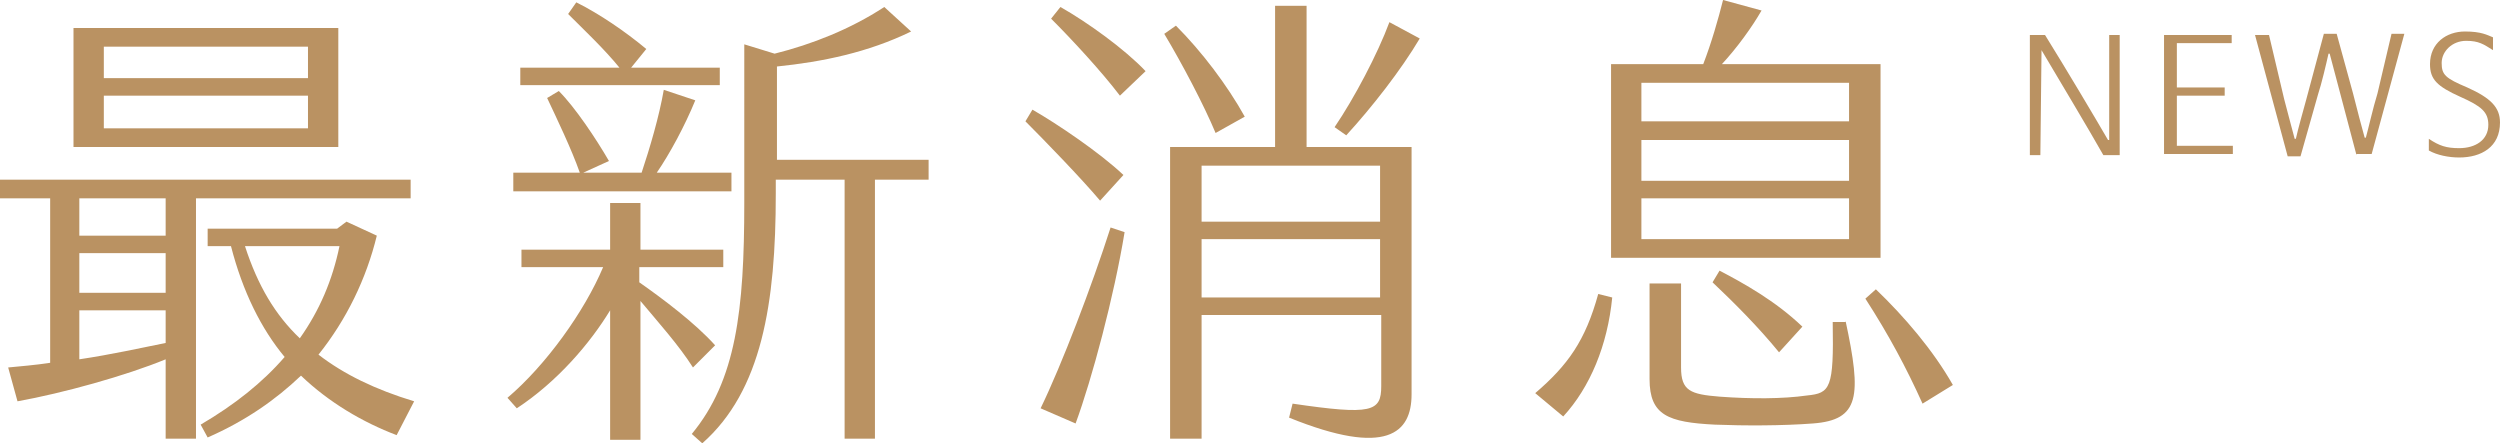
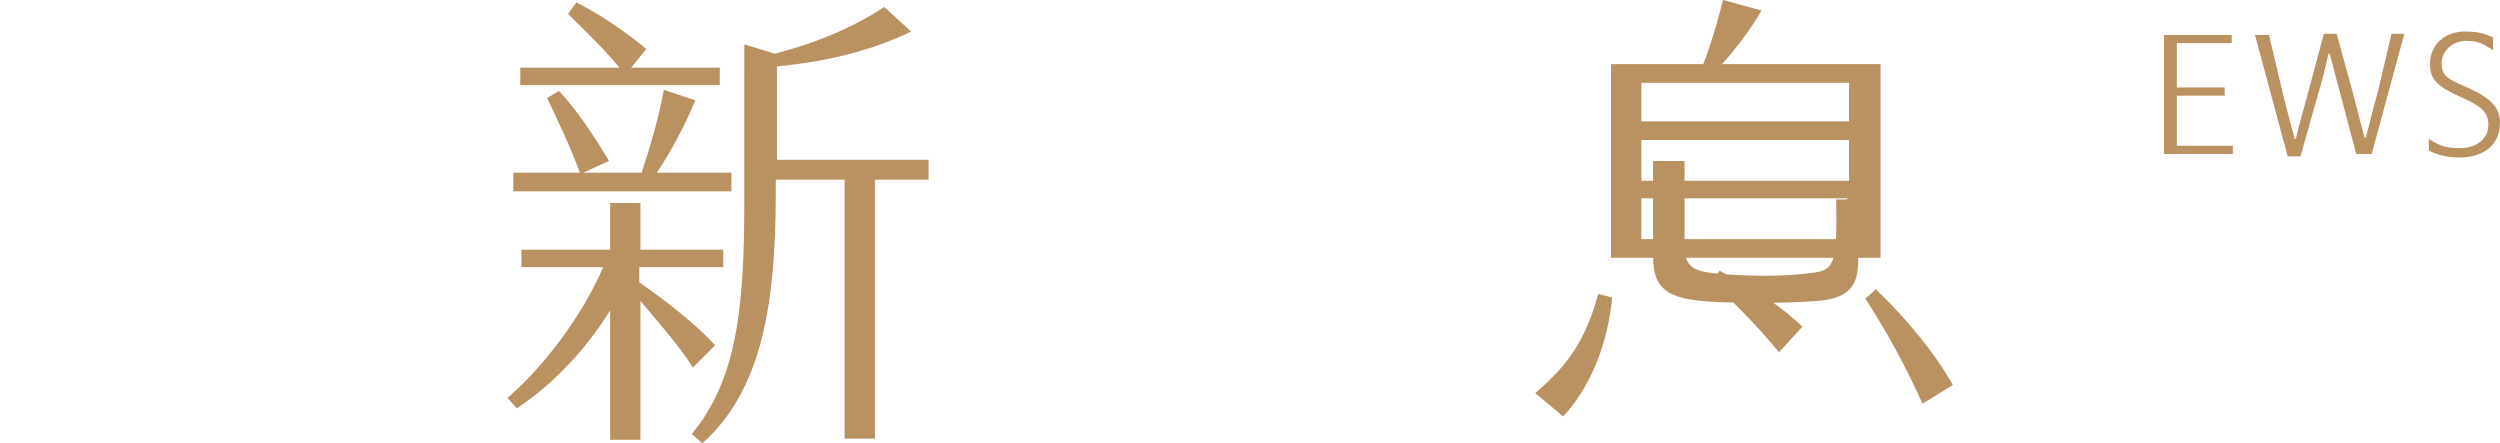
<svg xmlns="http://www.w3.org/2000/svg" version="1.1" id="圖層_1" x="0px" y="0px" width="214.3px" height="38px" viewBox="0 0 214.3 38" enable-background="new 0 0 214.3 38" xml:space="preserve">
  <g>
    <g>
      <g>
-         <path fill="#BA9262" d="M16.8,17v20.6h-2.6v-6.8c-3.4,1.4-8.8,2.9-12.7,3.6l-0.8-2.9c1-0.1,2.3-0.2,3.6-0.4V17H0v-1.6h35.2V17     H16.8z M29,12.6H6.3V2.4H29V12.6z M14.2,17H6.8v3.2h7.4V17z M14.2,21.7H6.8v3.4h7.4V21.7z M14.2,29.4v-2.8H6.8v4.2     C9.5,30.4,12.2,29.8,14.2,29.4z M8.9,4v2.7h17.5V4H8.9z M26.4,11V8.2H8.9V11H26.4z M34,37.3c-2.9-1.1-5.8-2.8-8.2-5.1     c-2.2,2.1-4.8,3.9-8,5.3l-0.6-1.1c2.9-1.7,5.3-3.6,7.2-5.8c-2-2.4-3.6-5.6-4.6-9.5h-2v-1.5h11.1l0.8-0.6l2.6,1.2     c-0.9,3.7-2.6,7.2-5,10.2c2.2,1.7,4.9,3,8.2,4L34,37.3z M25.7,29c1.7-2.4,2.8-5,3.4-7.9H21C22.1,24.5,23.6,27,25.7,29z" />
        <path fill="#BA9262" d="M54.9,25.8v11.9h-2.6V26.6c-1.7,2.8-4.5,6.1-8,8.4l-0.8-0.9c3.3-2.8,6.6-7.4,8.2-11.2h-7v-1.5h7.6v-4h2.6     v4H62v1.5h-7.2v1.3c2,1.4,4.8,3.5,6.5,5.4l-1.9,1.9C58.2,29.6,56.4,27.6,54.9,25.8z M62.8,16.4H44v-1.6h5.7c-0.7-2-2-4.7-2.8-6.4     l1-0.6c1.4,1.4,3.2,4.1,4.3,6L50,14.8H55c0.7-2.1,1.5-4.8,1.9-7.1l2.7,0.9c-0.9,2.2-2.2,4.6-3.3,6.2h6.4V16.4z M61.8,7.3H44.6     V5.8h8.5c-1.3-1.6-3-3.2-4.4-4.6l0.7-1c2,1,4.2,2.5,6,4l-1.3,1.6h7.6V7.3z M79.4,15.4H75v22.2h-2.6V15.4h-5.9v1.2     c0,9.4-1.2,16.9-6.3,21.4l-0.9-0.8c3.8-4.6,4.5-10.6,4.5-19.8V3.8l2.6,0.8c3.2-0.8,6.5-2.1,9.4-4l2.3,2.1     c-3.7,1.8-7.6,2.6-11.5,3v8h13V15.4z" />
-         <path fill="#BA9262" d="M94.3,17.2c-1.6-1.9-4.8-5.2-6.4-6.8l0.6-1c2.1,1.2,5.8,3.7,7.8,5.6L94.3,17.2z M95.2,19.5l1.2,0.4     c-0.9,5.5-2.8,12.6-4.2,16.4l-3-1.3C91,31.3,93.6,24.5,95.2,19.5z M98.2,6.1l-2.2,2.1c-1.6-2.1-4.1-4.8-5.9-6.6l0.8-1     C93.2,1.9,96.4,4.2,98.2,6.1z M104.2,11.4c-1-2.4-2.9-6-4.4-8.5l1-0.7c2.2,2.2,4.4,5.1,5.9,7.8L104.2,11.4z M112.1,12.6h8.9v21.2     c0,3.3-2.1,5.4-10.5,2l0.3-1.2c6.8,1,7.6,0.7,7.6-1.5V27H103v10.6h-2.7v-25h9V0.5h2.7V12.6z M118.3,14.2H103V19h15.3V14.2z      M118.3,25.5v-5H103v5H118.3z M115.4,11.6l-1-0.7c1.7-2.5,3.7-6.3,4.7-9l2.6,1.4C120.1,6,117.6,9.2,115.4,11.6z" />
-         <path fill="#BA9262" d="M137,25.2l1.2,0.3c-0.4,4.1-1.9,7.7-4.2,10.2l-2.4-2C134.4,31.3,135.9,29.2,137,25.2z M161.1,22.1h-23     V5.5h7.9c0.7-1.8,1.3-3.9,1.7-5.5l3.3,0.9c-0.8,1.4-2.1,3.2-3.4,4.6h13.6V22.1z M158.5,7.1h-17.8v3.3h17.8V7.1z M158.5,12h-17.8     v3.5h17.8V12z M158.5,17h-17.8v3.5h17.8V17z M158.2,27.5c1.4,6.5,1.2,8.5-2.8,8.8c-2.6,0.2-5.9,0.2-8.4,0.1     c-4-0.2-5.6-0.8-5.6-3.9v-8.2h2.7v7.2c0,2,0.8,2.3,3.3,2.5c2.7,0.2,5.4,0.2,7.5-0.1c2-0.2,2.3-0.6,2.2-6.3H158.2z M146.8,24.2     l0.6-1c2.1,1.1,4.8,2.6,7.1,4.8l-2,2.2C150.7,28,148.7,26,146.8,24.2z M167.4,33l-2.6,1.6c-1.4-3.1-2.9-5.9-4.9-9l0.9-0.8     C163.2,27.1,165.7,30,167.4,33z" />
+         <path fill="#BA9262" d="M137,25.2l1.2,0.3c-0.4,4.1-1.9,7.7-4.2,10.2l-2.4-2C134.4,31.3,135.9,29.2,137,25.2z M161.1,22.1h-23     V5.5h7.9c0.7-1.8,1.3-3.9,1.7-5.5l3.3,0.9c-0.8,1.4-2.1,3.2-3.4,4.6h13.6V22.1z M158.5,7.1h-17.8v3.3h17.8V7.1z M158.5,12h-17.8     v3.5h17.8V12z M158.5,17h-17.8v3.5h17.8V17z c1.4,6.5,1.2,8.5-2.8,8.8c-2.6,0.2-5.9,0.2-8.4,0.1     c-4-0.2-5.6-0.8-5.6-3.9v-8.2h2.7v7.2c0,2,0.8,2.3,3.3,2.5c2.7,0.2,5.4,0.2,7.5-0.1c2-0.2,2.3-0.6,2.2-6.3H158.2z M146.8,24.2     l0.6-1c2.1,1.1,4.8,2.6,7.1,4.8l-2,2.2C150.7,28,148.7,26,146.8,24.2z M167.4,33l-2.6,1.6c-1.4-3.1-2.9-5.9-4.9-9l0.9-0.8     C163.2,27.1,165.7,30,167.4,33z" />
      </g>
    </g>
    <g>
-       <path fill="#BA9262" d="M175,4.3L175,4.3l-0.1,9h-0.9V3h1.3c1.8,2.9,4.3,7.1,5.4,9h0.1V3h0.9v10.3h-1.4C179,11,176.6,7,175,4.3z" />
      <path fill="#BA9262" d="M185.5,13.3V3h5.8v0.7h-4.7v3.8h4.1v0.7h-4.1v4.3h4.8v0.7H185.5z" />
      <path fill="#BA9262" d="M202,13.3L200.6,8c-0.2-0.8-0.7-2.6-0.9-3.4h-0.1c-0.2,0.9-0.6,2.6-0.9,3.5l-1.5,5.3h-1.1L193.3,3h1.2    l1.3,5.5c0.3,1.2,0.7,2.6,0.9,3.4h0.1c0.2-0.9,0.6-2.3,0.9-3.4l1.5-5.6h1.1l1.4,5.1c0.3,1.2,0.8,3.1,1,3.8h0.1    c0.2-0.7,0.6-2.5,1-3.8l1.2-5.1h1.1l-2.8,10.3H202z" />
      <path fill="#BA9262" d="M210.8,13.5c-0.9,0-1.9-0.2-2.6-0.6v-1c0.9,0.6,1.5,0.8,2.6,0.8c1.4,0,2.5-0.7,2.5-2    c0-1.1-0.6-1.6-2.4-2.4c-2-0.9-2.6-1.5-2.6-2.8c0-1.8,1.4-2.8,3-2.8c1.4,0,1.9,0.3,2.4,0.5v1.1c-0.8-0.5-1.2-0.8-2.3-0.8    c-1.2,0-2.1,0.9-2.1,1.9c0,1,0.3,1.3,2.2,2.1c2,0.9,2.8,1.7,2.8,3C214.3,12.6,212.7,13.5,210.8,13.5z" />
    </g>
  </g>
</svg>